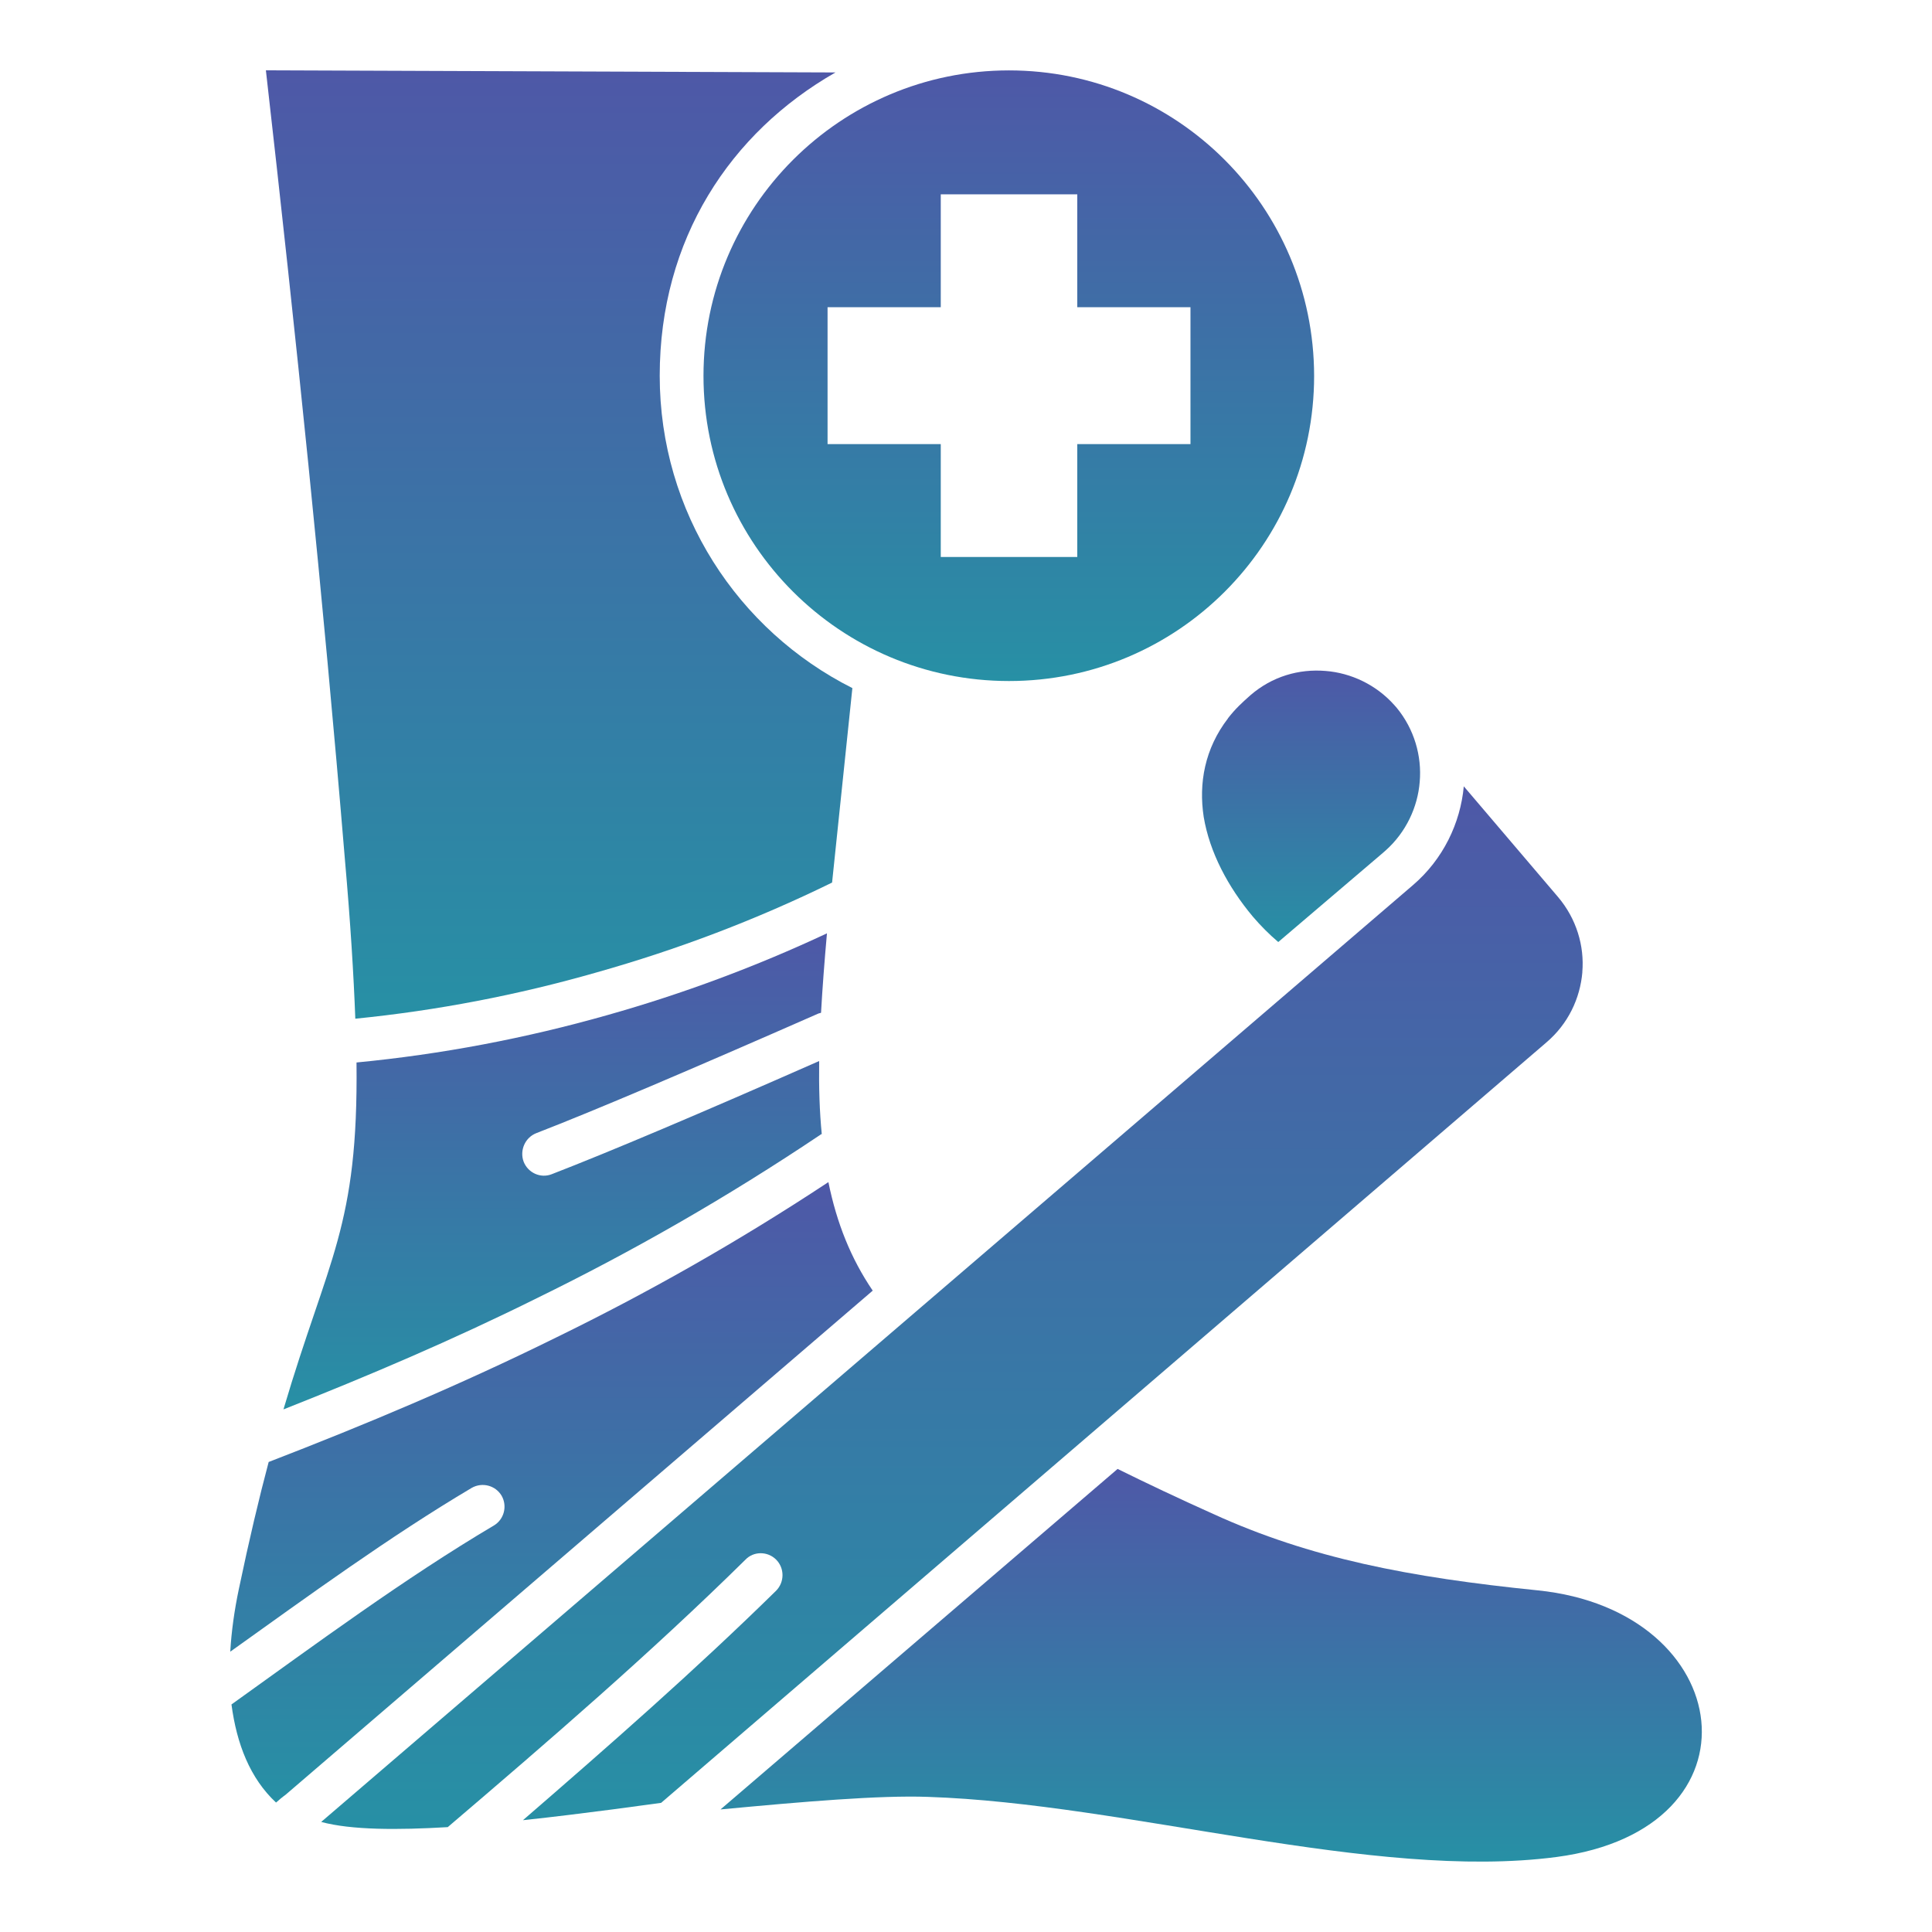
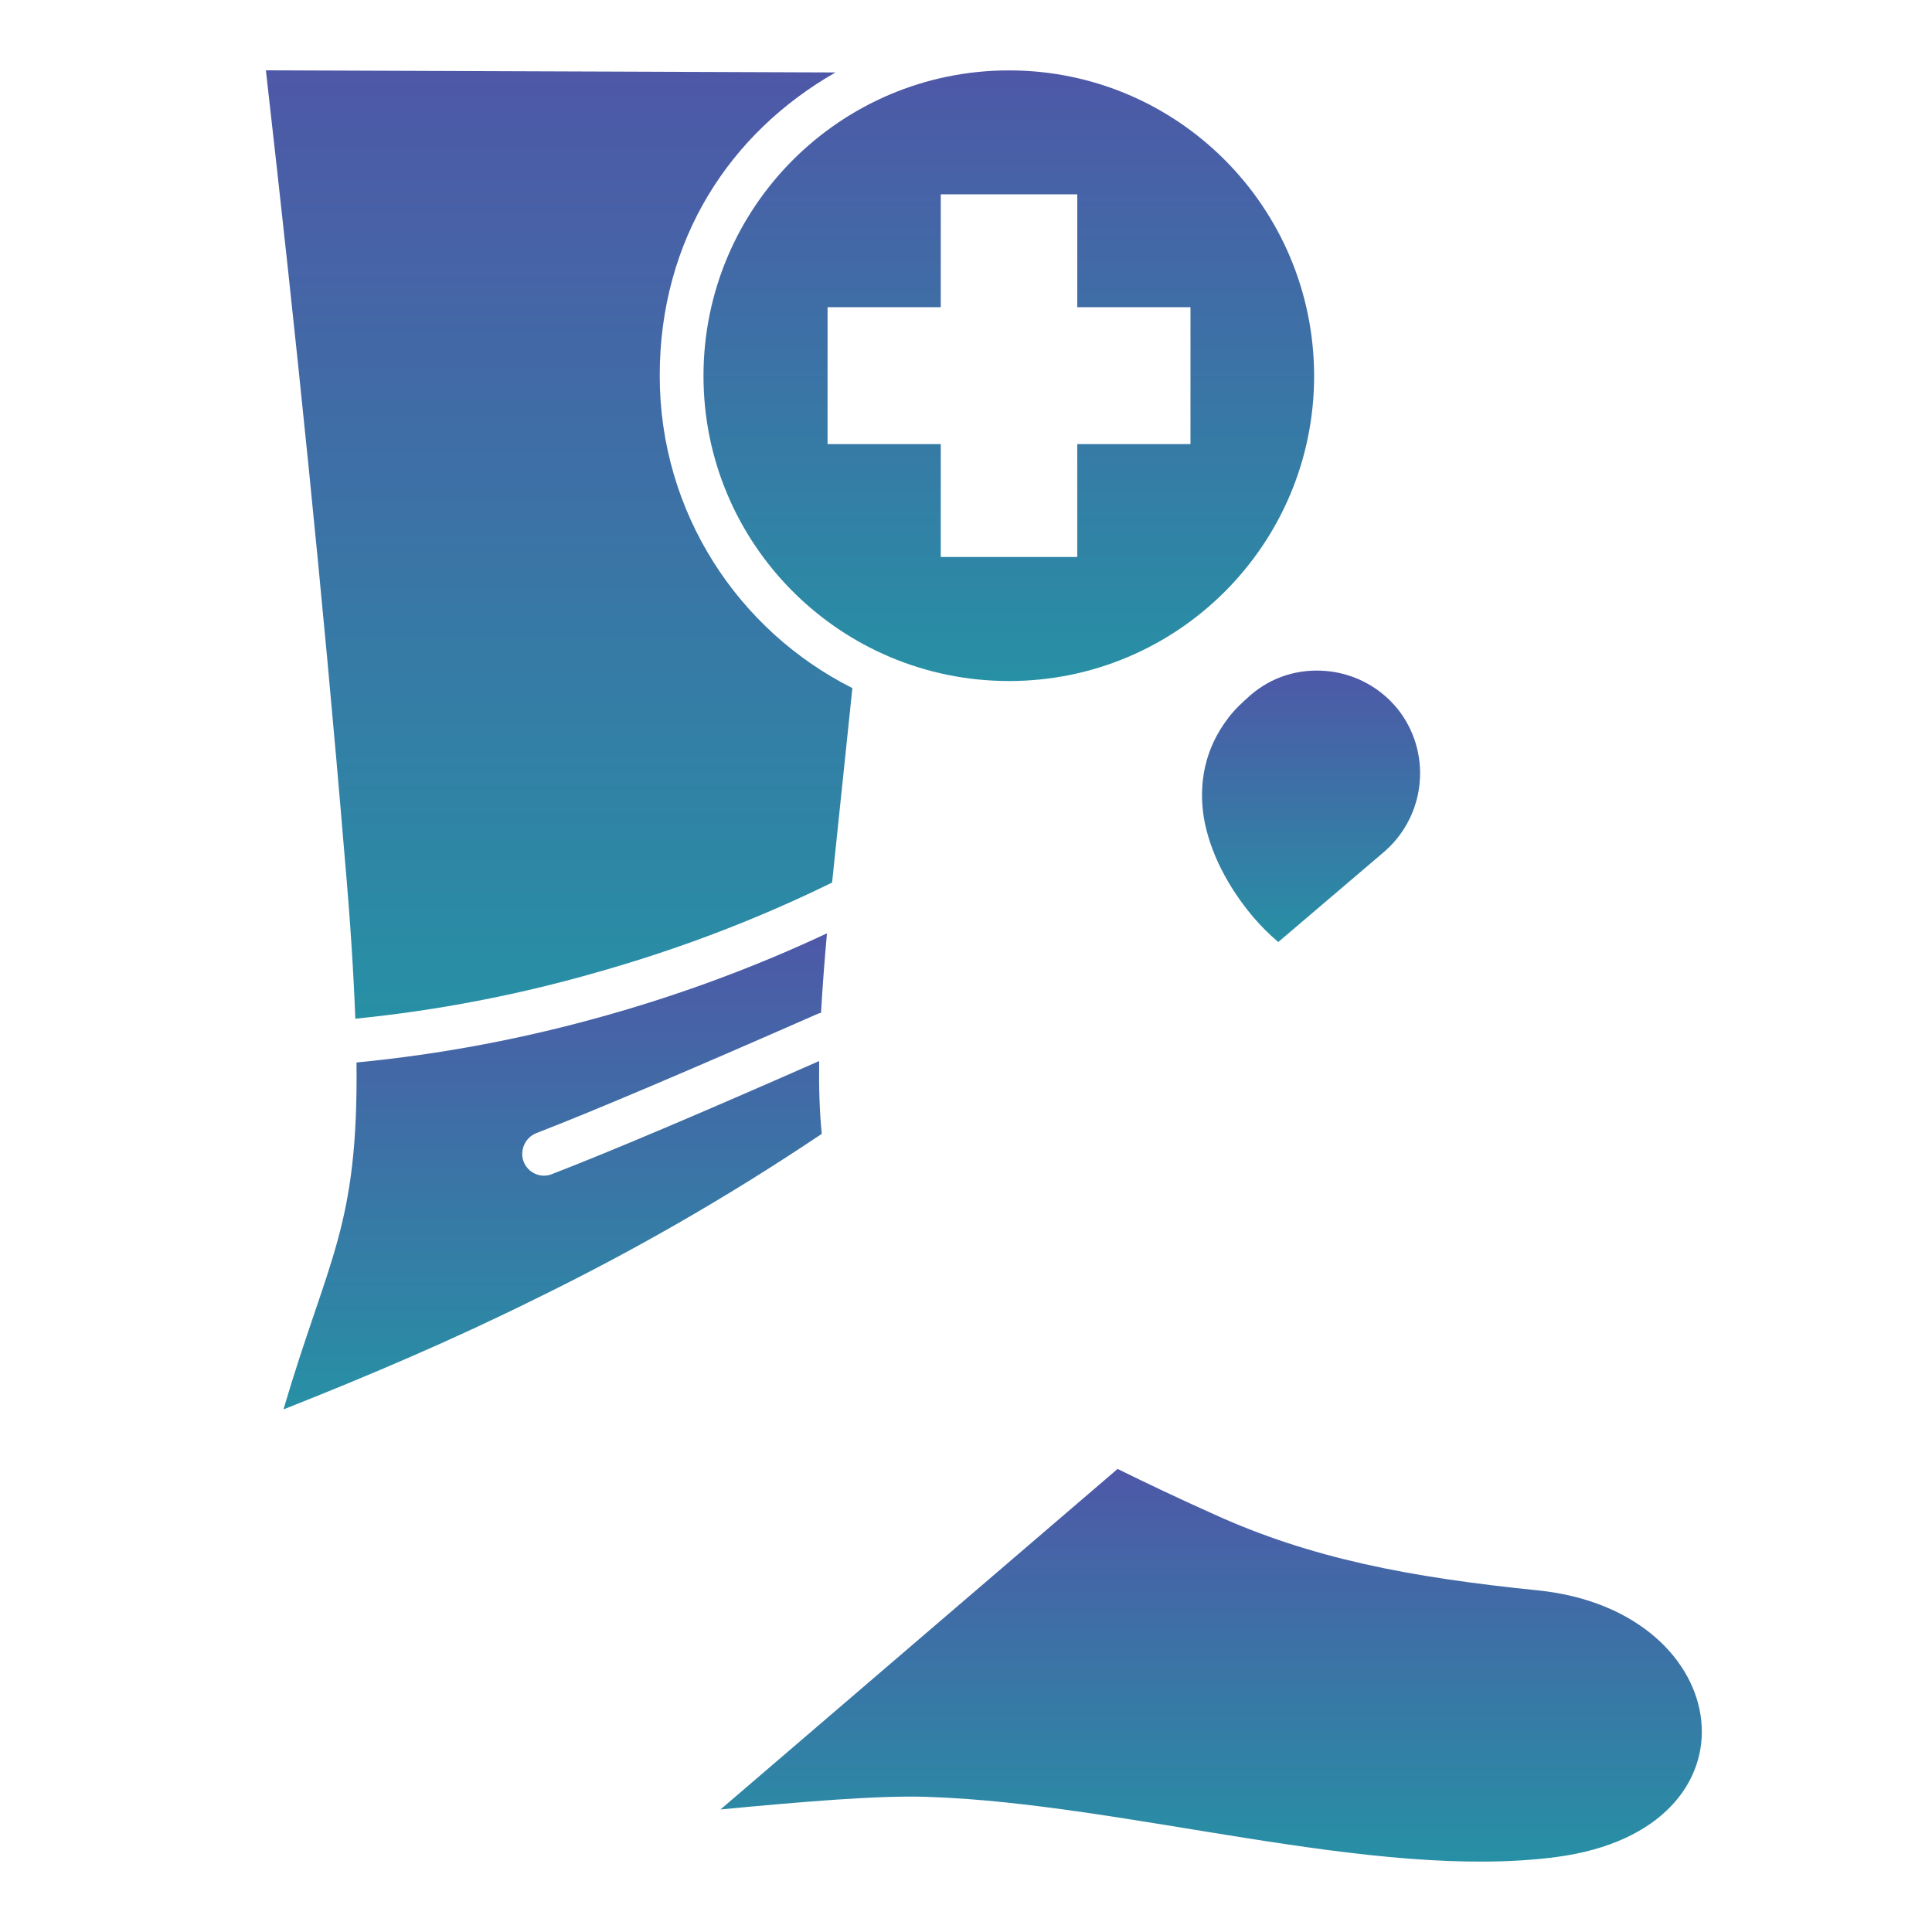
<svg xmlns="http://www.w3.org/2000/svg" xmlns:xlink="http://www.w3.org/1999/xlink" id="Layer_1" viewBox="0 0 320 320">
  <defs>
    <style>.cls-1{fill:url(#linear-gradient);}.cls-1,.cls-2,.cls-3,.cls-4,.cls-5,.cls-6,.cls-7{stroke-width:0px;}.cls-2{fill:url(#linear-gradient-4);}.cls-3{fill:url(#linear-gradient-2);}.cls-4{fill:url(#linear-gradient-3);}.cls-5{fill:url(#linear-gradient-7);}.cls-6{fill:url(#linear-gradient-5);}.cls-7{fill:url(#linear-gradient-6);}</style>
    <linearGradient id="linear-gradient" x1="157.67" y1="130.24" x2="157.67" y2="302.93" gradientUnits="userSpaceOnUse">
      <stop offset="0" stop-color="#4e58a7" />
      <stop offset="1" stop-color="#2790a5" />
    </linearGradient>
    <linearGradient id="linear-gradient-2" x1="217.16" y1="111.08" x2="217.16" y2="156.04" xlink:href="#linear-gradient" />
    <linearGradient id="linear-gradient-3" x1="91.34" y1="195.8" x2="91.34" y2="298.56" xlink:href="#linear-gradient" />
    <linearGradient id="linear-gradient-4" x1="200.6" y1="243.31" x2="200.6" y2="308.35" xlink:href="#linear-gradient" />
    <linearGradient id="linear-gradient-5" x1="167.1" y1="11.66" x2="167.1" y2="112.8" xlink:href="#linear-gradient" />
    <linearGradient id="linear-gradient-6" x1="92.61" y1="11.65" x2="92.61" y2="168.73" xlink:href="#linear-gradient" />
    <linearGradient id="linear-gradient-7" x1="91.96" y1="154.6" x2="91.96" y2="233.44" xlink:href="#linear-gradient" />
  </defs>
-   <path class="cls-1" d="M262.08,161.02c.37-4.35-.98-8.87-4.03-12.46l-15.6-18.32c-.56,6.1-3.43,12.1-8.44,16.38L53.2,301.77c5.01,1.35,12.66,1.35,20.96.86,16.68-14.23,33.69-28.91,49.32-44.31,1.35-1.41,3.66-1.41,5.07,0,1.41,1.41,1.41,3.72,0,5.15-13.39,13.15-27.76,25.74-41.93,38.01,5.31-.56,10.45-1.22,14.8-1.78,3.17-.43,5.87-.8,8.08-1.09l146.63-125.95c3.61-3.08,5.59-7.29,5.96-11.65h0Z" />
  <path class="cls-3" d="M203.4,118.98c-3.86,5.01-4.88,10.75-4.03,16.32.98,5.87,4.03,11.61,8.14,16.52,1.29,1.51,2.7,2.93,4.21,4.21l17.3-14.74s.43-.37.49-.43c3.36-3,5.31-7.16,5.64-11.37.37-4.29-.92-8.73-3.79-12.23,0,0-.37-.43-.43-.49-3-3.36-7.16-5.31-11.37-5.64-4.45-.37-8.87.92-12.46,4.03-1.41,1.26-2.44,2.18-3.72,3.82h0Z" />
-   <path class="cls-4" d="M137.2,195.8c-15.09,9.96-30.06,18.4-45.1,25.74-15.82,7.81-31.61,14.44-47.6,20.61-1.58,5.93-3.23,12.88-4.95,21.1-.72,3.43-1.22,6.95-1.41,10.32,12.82-9.16,26.48-19.12,39.99-27.13,1.72-.98,3.92-.43,4.95,1.29.98,1.72.43,3.92-1.29,4.95-14.66,8.67-29.57,19.69-43.45,29.63.86,6.52,3.07,12.23,7.38,16.25.49-.43.98-.86,1.58-1.29l97.25-83.5c-3.61-5.31-5.96-11.18-7.34-17.97h0Z" />
  <path class="cls-2" d="M254.66,263.41c-21.2-2.15-37.64-5.31-53.73-12.66-5.74-2.57-11-5.07-15.82-7.45l-65.77,56.4c13.68-1.29,26.34-2.37,34.35-2.08,33.06,1.09,73.77,13.94,104.1,9.96,35.02-4.62,30.01-40.81-3.12-44.17h0Z" />
  <path class="cls-6" d="M116.52,62.26c0,27.93,22.68,50.54,50.6,50.54s50.54-22.61,50.54-50.54c-.04-27.99-22.65-50.6-50.54-50.6s-50.6,22.61-50.6,50.6ZM137.07,50.88h18.75v-18.69h22.61v18.69h18.75v22.68h-18.75v18.69h-22.61v-18.69h-18.75v-22.68Z" />
  <path class="cls-7" d="M58.84,168.73c13.52-1.35,26.9-3.92,39.91-7.65,13.45-3.79,26.48-8.73,39.07-14.9l3.36-32.21c-18.95-9.53-31.91-29.11-31.91-51.73s11.67-40.28,29.11-50.24l-94.34-.35c4.95,43.57,9.46,87.03,13.09,130.74.92,10.45,1.45,19.12,1.72,26.34h0Z" />
  <path class="cls-5" d="M88.84,187.68c9.79-3.79,25.42-10.45,46.72-19.81.13-.06.3-.06.43-.13.23-4.09.56-8.44.98-13.15-11.74,5.5-23.9,10.02-36.29,13.52-13.58,3.86-27.56,6.52-41.63,7.87.3,27.33-4.64,32.21-12.1,57.46,14.11-5.57,28.05-11.51,41.93-18.4,15.76-7.71,31.41-16.62,47.17-27.2h.06c-.37-3.72-.49-7.71-.43-12.1-19.81,8.73-34.55,14.97-44.31,18.75-1.84.72-3.92-.23-4.64-2.08-.69-1.86.23-4,2.11-4.73h0Z" />
</svg>